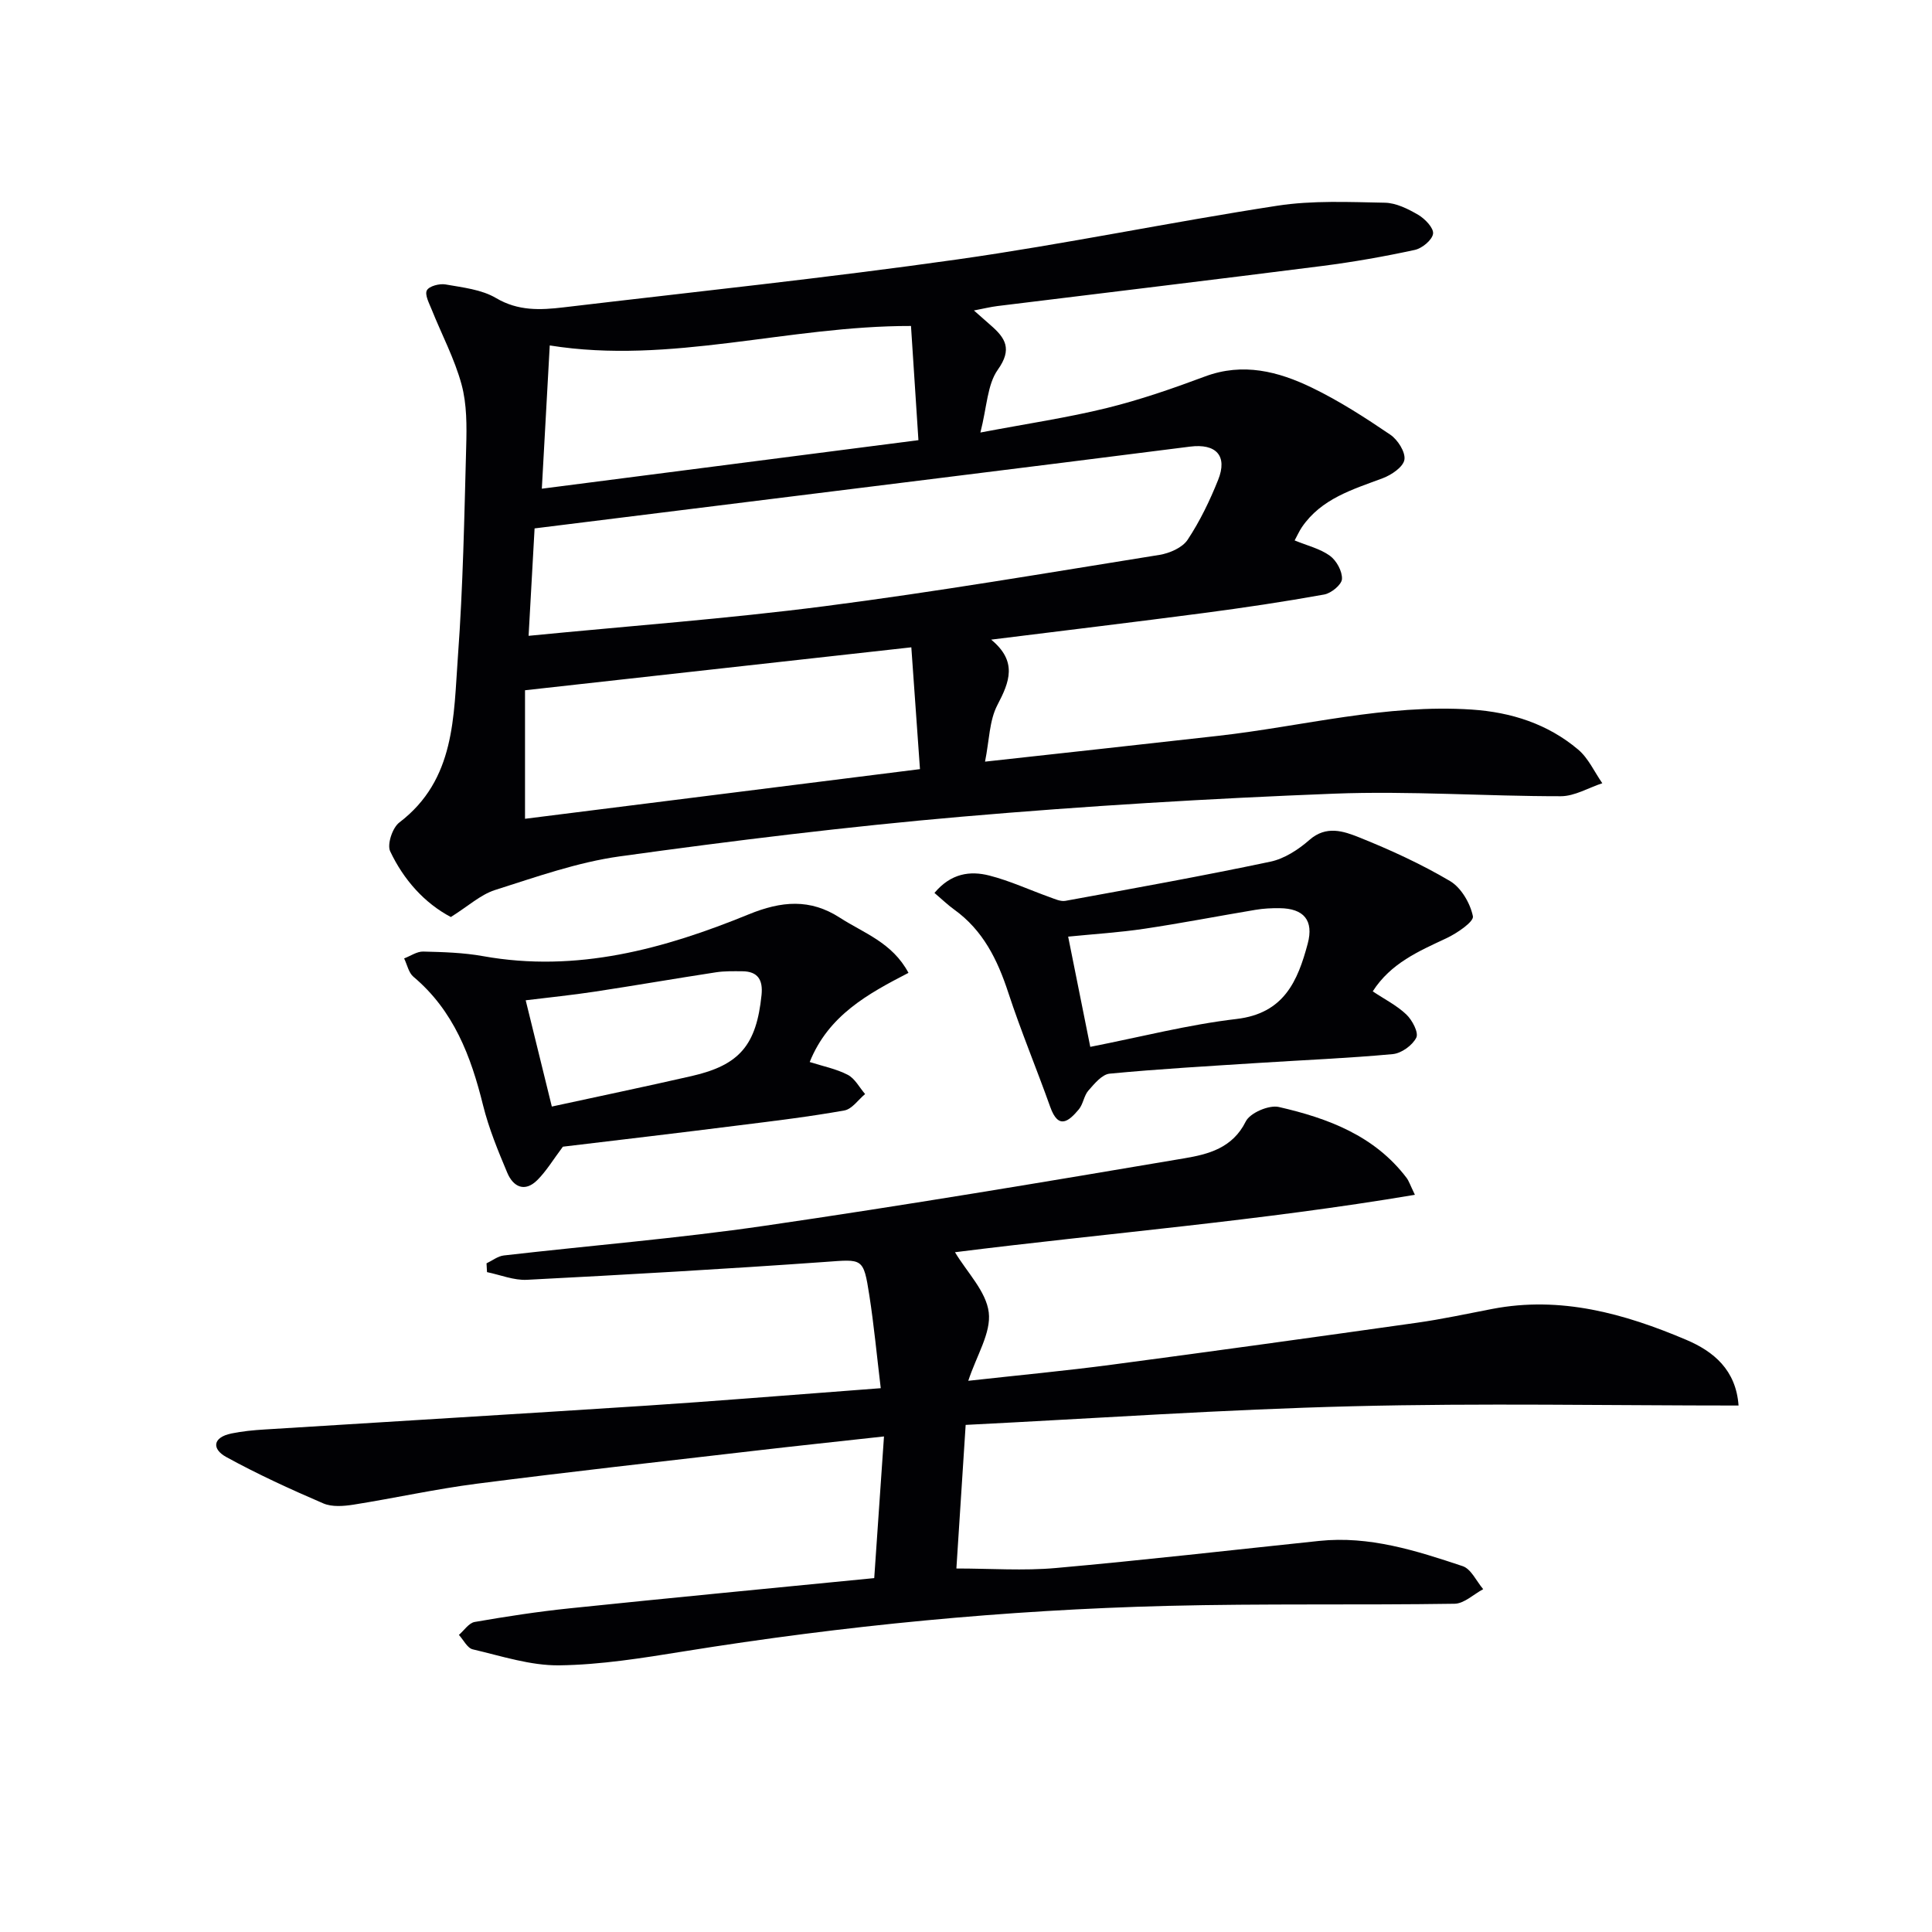
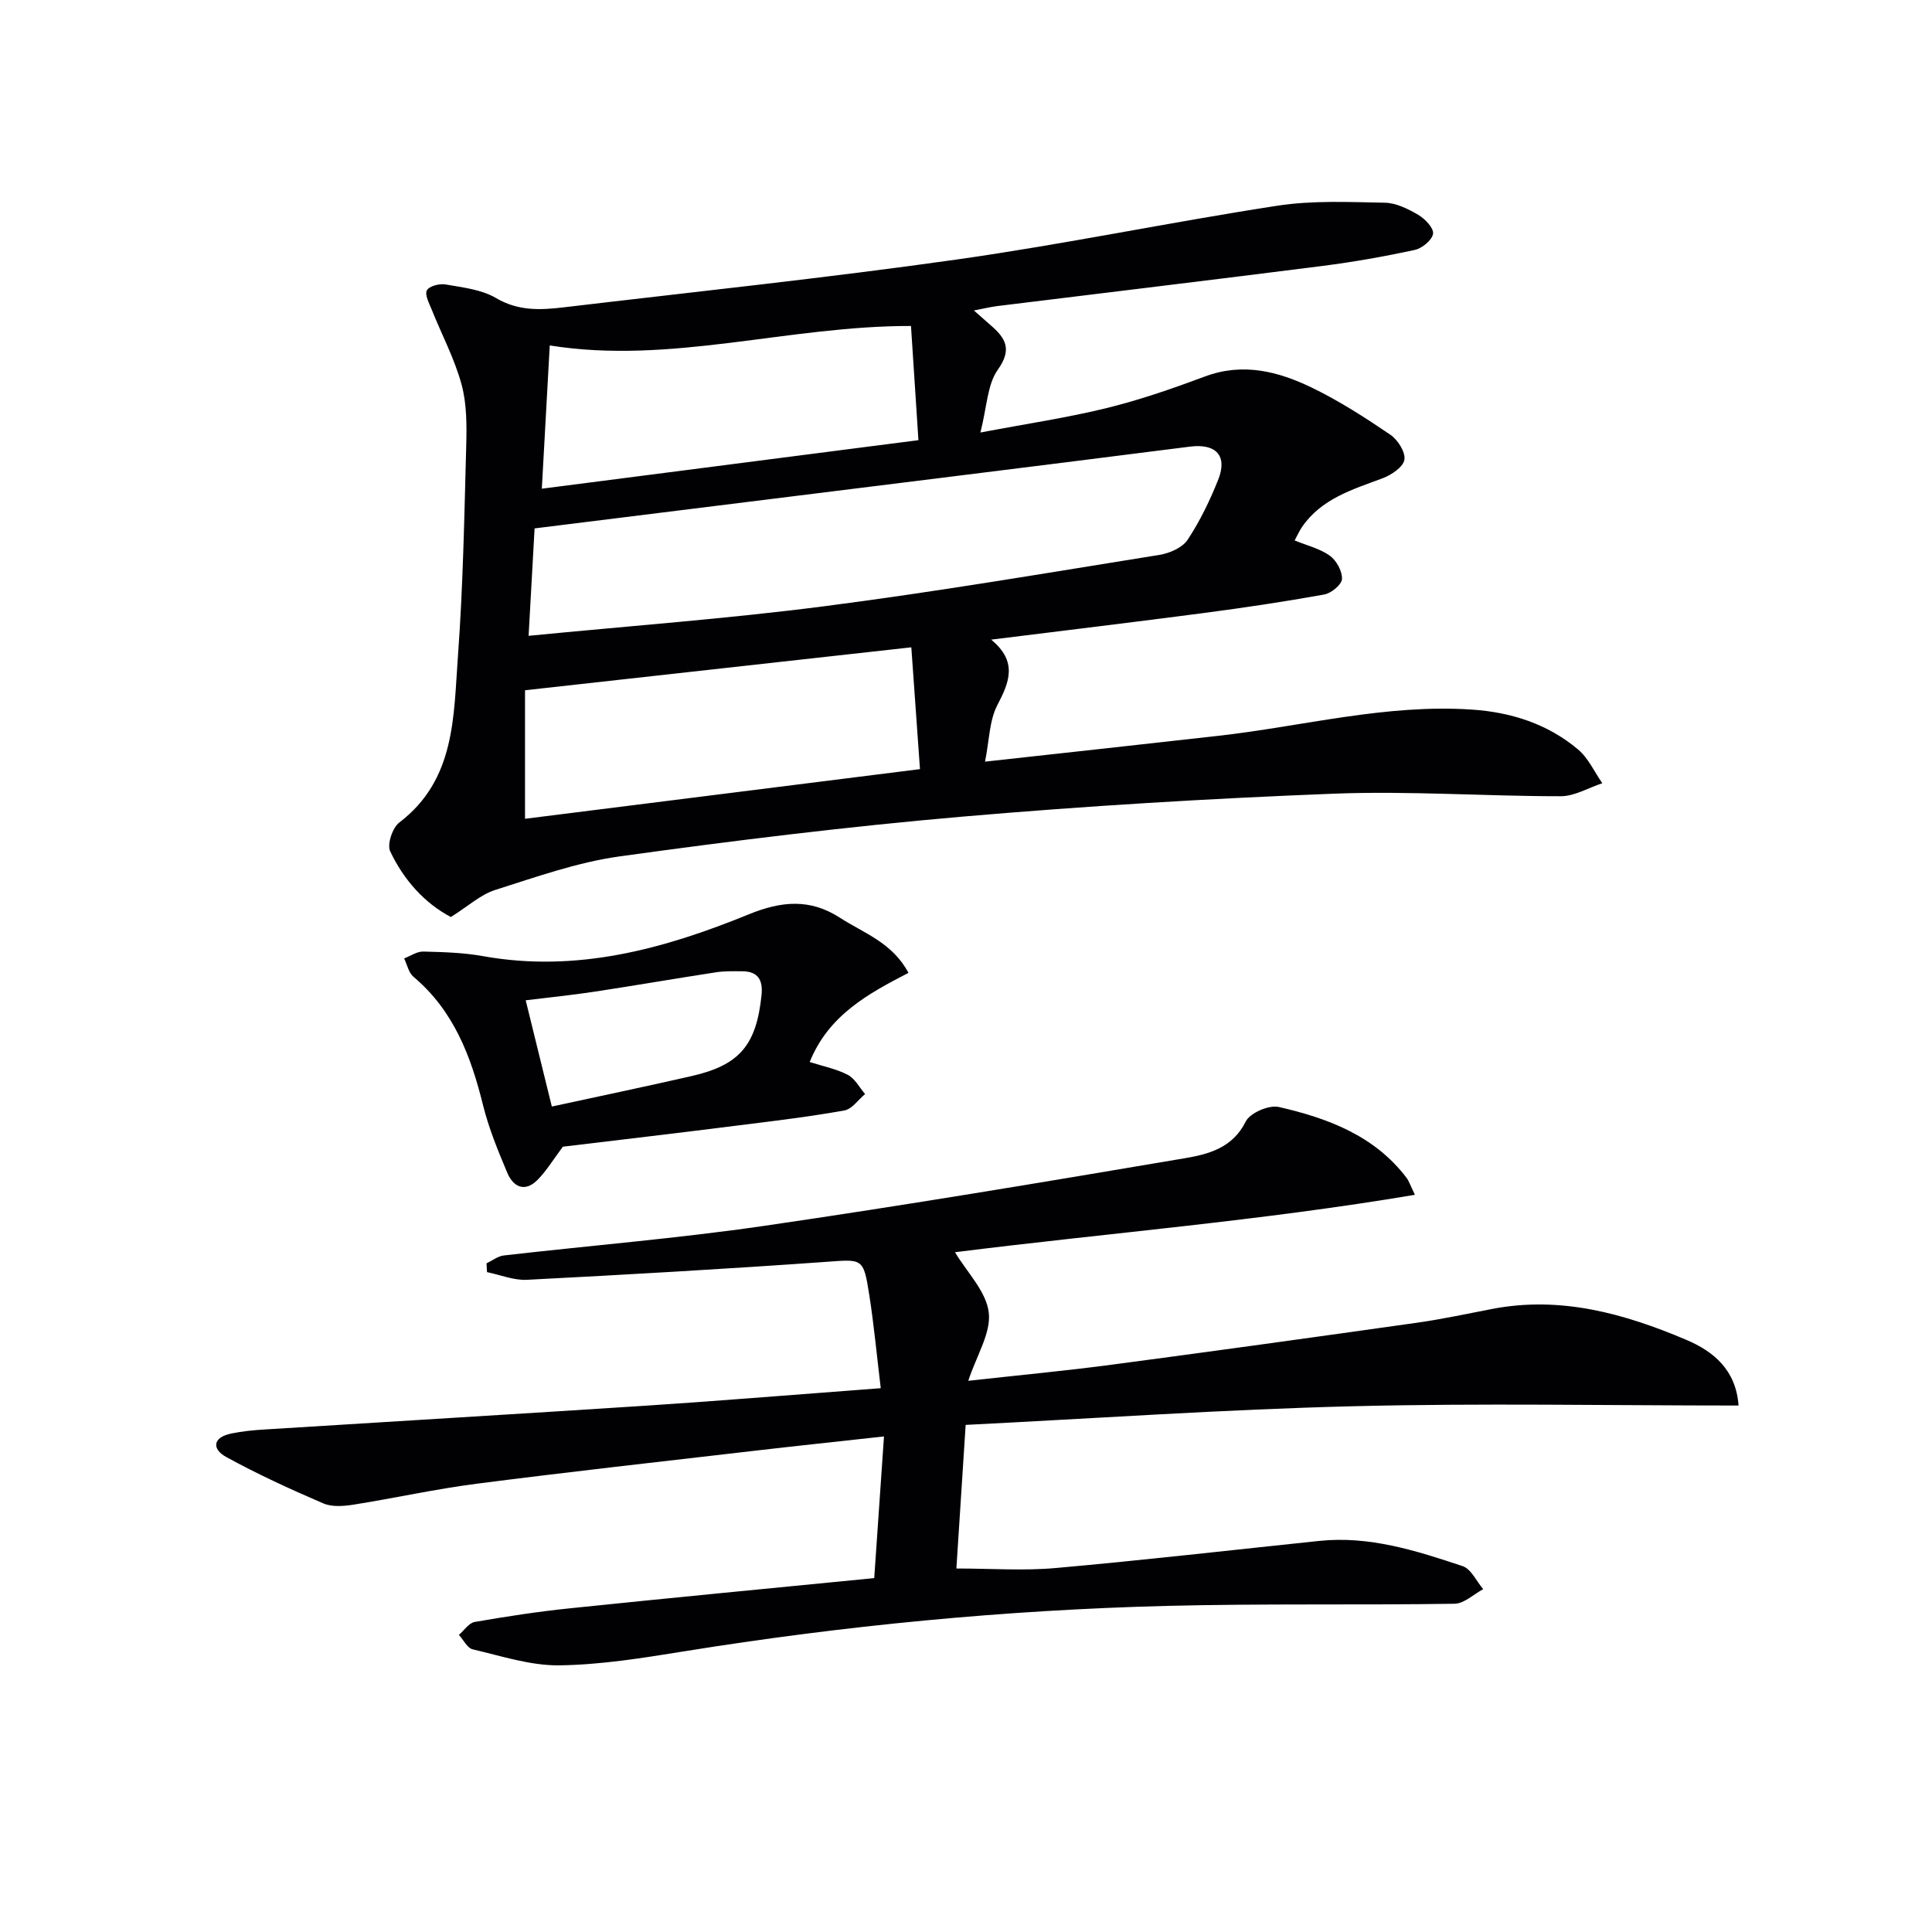
<svg xmlns="http://www.w3.org/2000/svg" enable-background="new 0 0 400 400" viewBox="0 0 400 400">
  <g fill="#010104">
    <path d="m93.34 189.86c-5.45-2.88-9.76-7.69-12.56-13.61-.67-1.43.47-4.87 1.88-5.95 11.68-8.88 11.23-22.02 12.15-34.44 1.06-14.42 1.32-28.9 1.71-43.37.12-4.3.15-8.8-.96-12.89-1.45-5.33-4.11-10.33-6.18-15.5-.53-1.31-1.48-3.09-1-3.99.47-.88 2.62-1.44 3.86-1.22 3.56.63 7.46 1.04 10.46 2.82 4.58 2.71 9.16 2.49 13.93 1.93 27.21-3.23 54.47-6.09 81.59-9.93 22.16-3.14 44.12-7.72 66.25-11.12 7.28-1.12 14.82-.76 22.24-.62 2.34.04 4.82 1.28 6.92 2.51 1.4.82 3.23 2.73 3.07 3.91-.18 1.3-2.26 3.02-3.77 3.35-6.32 1.37-12.72 2.5-19.13 3.32-22.41 2.85-44.84 5.54-67.26 8.3-1.48.18-2.93.55-4.9.92 1.34 1.19 2.4 2.13 3.46 3.05 3.06 2.65 4.53 4.94 1.49 9.21-2.19 3.08-2.24 7.67-3.61 13.01 9.74-1.85 18.04-3.07 26.16-5.07 6.91-1.7 13.68-4.05 20.35-6.54 7.87-2.93 15.18-1.04 22.14 2.33 5.66 2.74 11.01 6.19 16.22 9.73 1.54 1.04 3.17 3.61 2.92 5.17-.25 1.52-2.68 3.16-4.49 3.84-6.25 2.34-12.7 4.22-16.74 10.14-.54.8-.93 1.69-1.5 2.74 2.62 1.08 5.27 1.7 7.31 3.18 1.36.99 2.58 3.22 2.49 4.82-.07 1.17-2.23 2.94-3.69 3.2-8.32 1.5-16.7 2.75-25.09 3.85-14.16 1.86-28.35 3.56-43.85 5.49 5.5 4.53 3.8 8.75 1.29 13.54-1.68 3.21-1.67 7.31-2.56 11.72 16.42-1.81 32.38-3.55 48.33-5.35 17.47-1.97 34.65-6.62 52.45-5.43 8.19.55 15.72 2.97 22.01 8.27 2.13 1.79 3.37 4.63 5.01 6.98-2.87.94-5.73 2.69-8.6 2.69-15.64.01-31.31-1.13-46.92-.53-25.73 1-51.47 2.55-77.13 4.77-23.65 2.05-47.24 4.95-70.76 8.21-8.79 1.22-17.36 4.28-25.88 6.98-2.99.97-5.55 3.36-9.11 5.58zm17.34-80.46c-.41 7.4-.8 14.43-1.24 22.24 20.78-2.04 41.13-3.53 61.34-6.14 23.17-2.99 46.22-6.92 69.29-10.62 2.09-.34 4.73-1.49 5.81-3.12 2.55-3.85 4.6-8.1 6.32-12.4 2.01-5-.43-7.58-5.83-6.89-17.44 2.23-34.88 4.39-52.33 6.57-27.64 3.43-55.28 6.87-83.36 10.36zm-1.98 60.12c27.12-3.41 54.14-6.81 81.77-10.28-.65-9.09-1.21-16.96-1.79-25.22-27.02 3-53.17 5.91-79.98 8.89zm79.91-102.03c-25.49-.05-49.75 8.04-74.79 4.03-.55 10.02-1.08 19.53-1.64 29.66 26.32-3.39 51.89-6.69 77.97-10.05-.56-8.68-1.05-16.21-1.54-23.64z" />
    <path d="m181 326.73c.69-10.08 1.34-19.49 2.02-29.33-9.59 1.06-18.26 1.97-26.92 2.98-19.14 2.22-38.3 4.35-57.41 6.81-8.54 1.1-16.97 2.98-25.48 4.33-2.05.32-4.47.52-6.28-.26-6.81-2.93-13.58-6.03-20.07-9.59-3.06-1.68-2.83-4.08 1.03-4.88 2.26-.47 4.58-.69 6.89-.83 26.38-1.66 52.76-3.22 79.14-4.94 13.94-.91 27.85-2.06 41.78-3.1 2.1-.16 4.21-.32 6.65-.51-.82-6.78-1.4-13.02-2.36-19.2-1.23-7.89-1.36-7.5-9.18-6.94-20.56 1.46-41.13 2.64-61.71 3.7-2.72.14-5.51-1.02-8.27-1.59-.03-.61-.07-1.21-.1-1.82 1.19-.56 2.34-1.49 3.58-1.63 17.99-2.07 36.06-3.53 53.97-6.14 29.05-4.23 58.01-9.08 86.96-13.98 4.89-.83 9.94-2.09 12.68-7.62.88-1.78 4.82-3.47 6.85-3 10.13 2.32 19.8 5.91 26.45 14.68.48.64.73 1.45 1.72 3.5-31.98 5.4-63.73 7.93-95.22 11.89 2.48 4.15 6.45 8.09 6.99 12.45.52 4.23-2.5 8.88-4.24 14.17 10.63-1.18 20.17-2.07 29.67-3.33 21.06-2.79 42.1-5.71 63.14-8.68 5.26-.74 10.46-1.87 15.67-2.87 14.17-2.73 27.37.96 40.18 6.4 5.65 2.4 10.29 6.22 10.82 13.6-26.71 0-53.34-.52-79.94.15-26.58.66-53.12 2.51-80.08 3.86-.66 10.2-1.28 19.73-1.92 29.73 7.09 0 13.89.5 20.6-.1 18.2-1.62 36.35-3.71 54.52-5.61 10.39-1.09 20.09 2.02 29.69 5.22 1.76.58 2.86 3.13 4.26 4.77-1.97 1.05-3.94 2.99-5.93 3.02-19.82.3-39.66-.06-59.47.44-33.59.85-66.98 4.08-100.16 9.43-8.52 1.37-17.14 2.77-25.74 2.88-5.96.07-11.98-1.93-17.9-3.31-1.13-.26-1.92-1.96-2.87-2.99 1.08-.93 2.06-2.47 3.27-2.68 6.51-1.13 13.06-2.14 19.64-2.82 20.8-2.16 41.62-4.15 63.08-6.26z" />
-     <path d="m193.47 184.87c3.42-4.08 7.39-4.61 11.35-3.6 4.28 1.09 8.35 2.99 12.52 4.48 1.05.37 2.23.94 3.24.76 14.17-2.59 28.35-5.14 42.44-8.11 2.9-.61 5.8-2.5 8.08-4.5 3.49-3.07 7.09-1.81 10.28-.54 6.46 2.59 12.85 5.52 18.83 9.05 2.31 1.37 4.19 4.6 4.74 7.29.23 1.13-3.29 3.52-5.48 4.55-5.73 2.69-11.51 5.15-15.26 11 2.45 1.64 4.99 2.91 6.96 4.79 1.22 1.16 2.58 3.74 2.06 4.79-.79 1.59-3.07 3.24-4.86 3.41-9.25.86-18.54 1.23-27.82 1.83-10.28.66-20.56 1.24-30.81 2.22-1.58.15-3.16 2.09-4.4 3.5-.93 1.06-1.07 2.8-1.98 3.89-2.06 2.45-4.21 4.31-5.92-.5-2.82-7.92-6.07-15.69-8.69-23.68-2.23-6.81-5.23-12.9-11.2-17.19-1.3-.93-2.48-2.08-4.08-3.44zm32.26 31.87c10.46-2.05 20.28-4.6 30.27-5.77 9.82-1.15 12.67-7.81 14.75-15.6 1.28-4.8-.79-7.3-5.83-7.34-1.66-.02-3.34.06-4.98.34-7.68 1.28-15.32 2.77-23.02 3.92-5.15.77-10.37 1.09-15.77 1.63 1.51 7.55 2.91 14.49 4.58 22.82z" />
    <path d="m116.54 237.41c-2.01 2.67-3.41 5.04-5.3 6.92-2.6 2.58-4.98 1.4-6.21-1.51-1.92-4.56-3.83-9.2-5.02-13.99-2.51-10.17-6.08-19.6-14.41-26.6-1-.84-1.3-2.51-1.93-3.8 1.32-.5 2.65-1.45 3.95-1.42 4.14.1 8.33.22 12.39.95 19.37 3.48 37.45-1.48 55.02-8.66 6.76-2.76 12.69-3.29 18.87.71 4.94 3.19 10.85 5.14 14.19 11.41-8.38 4.33-16.56 8.78-20.45 18.46 2.73.87 5.49 1.41 7.88 2.65 1.49.77 2.41 2.62 3.59 3.98-1.42 1.18-2.71 3.12-4.3 3.4-7.18 1.28-14.43 2.16-21.67 3.06-12.48 1.58-24.99 3.05-36.6 4.44zm-2.29-8.31c9.6-2.09 19.31-4.11 28.97-6.32 9.94-2.27 13.39-6.44 14.45-16.79.31-3.08-.73-4.88-3.99-4.9-1.83-.01-3.68-.06-5.48.22-8.37 1.28-16.7 2.73-25.07 4-4.65.71-9.33 1.18-14.29 1.79 1.89 7.68 3.58 14.55 5.41 22z" />
  </g>
</svg>